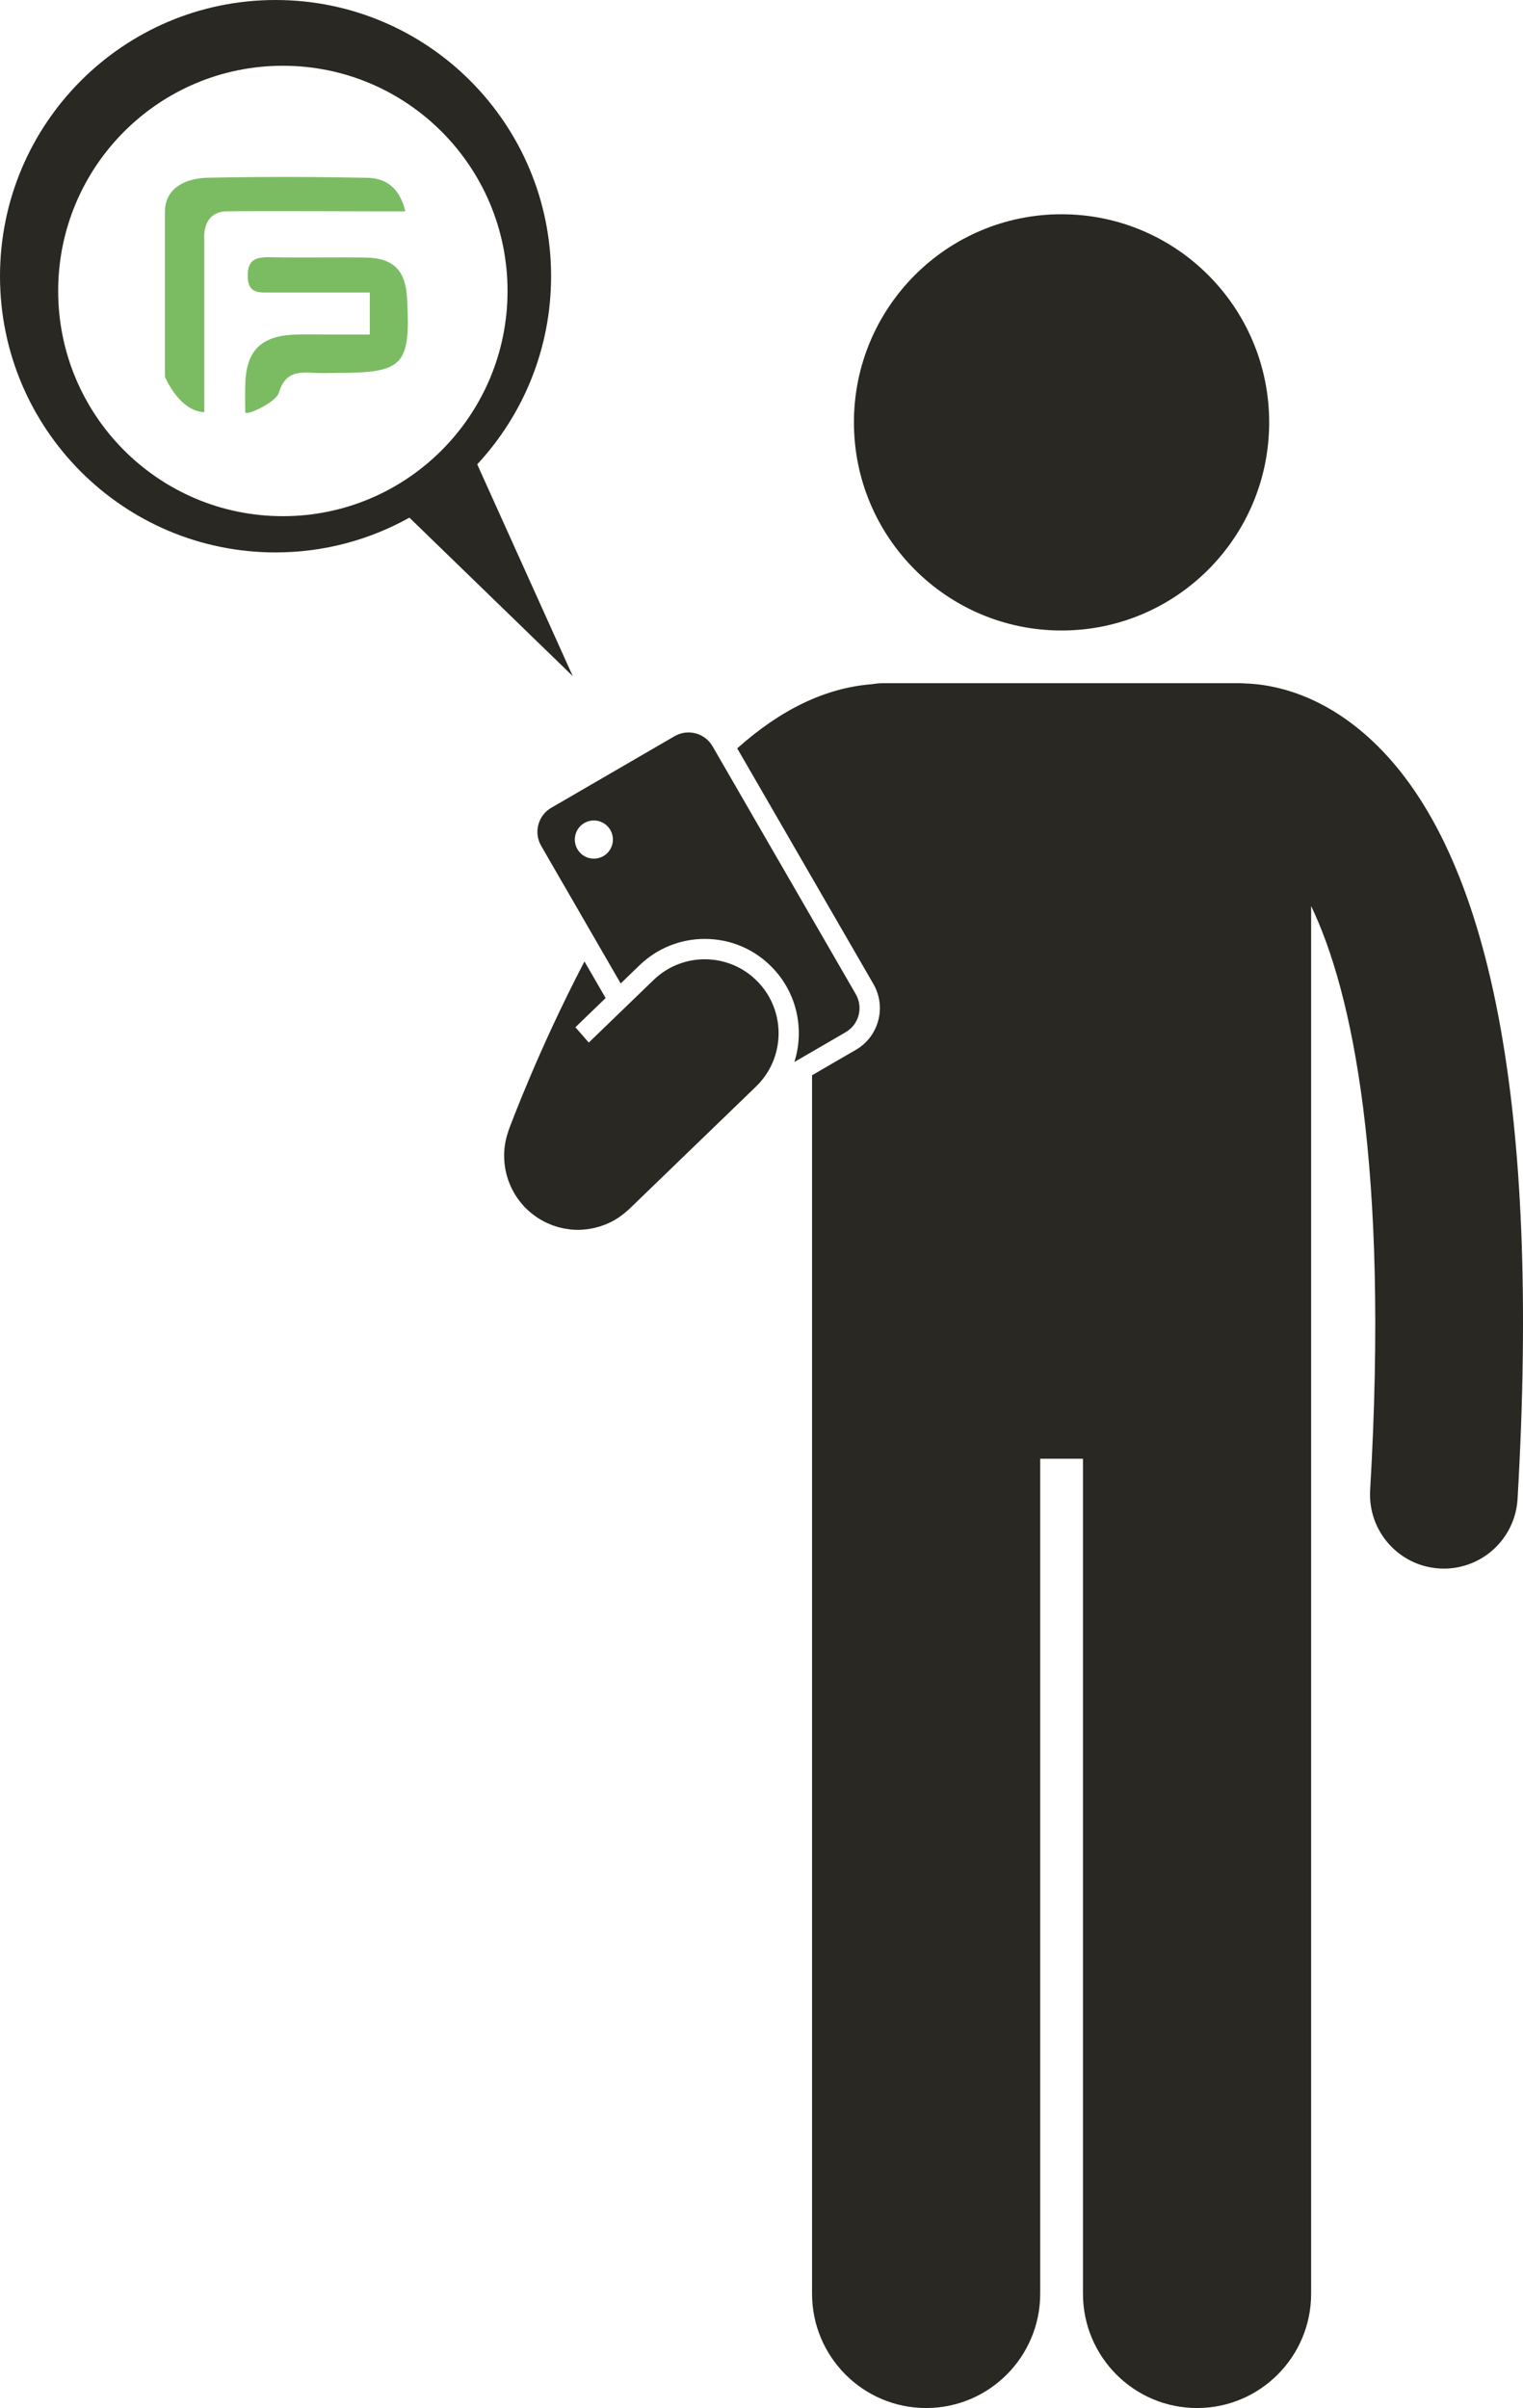
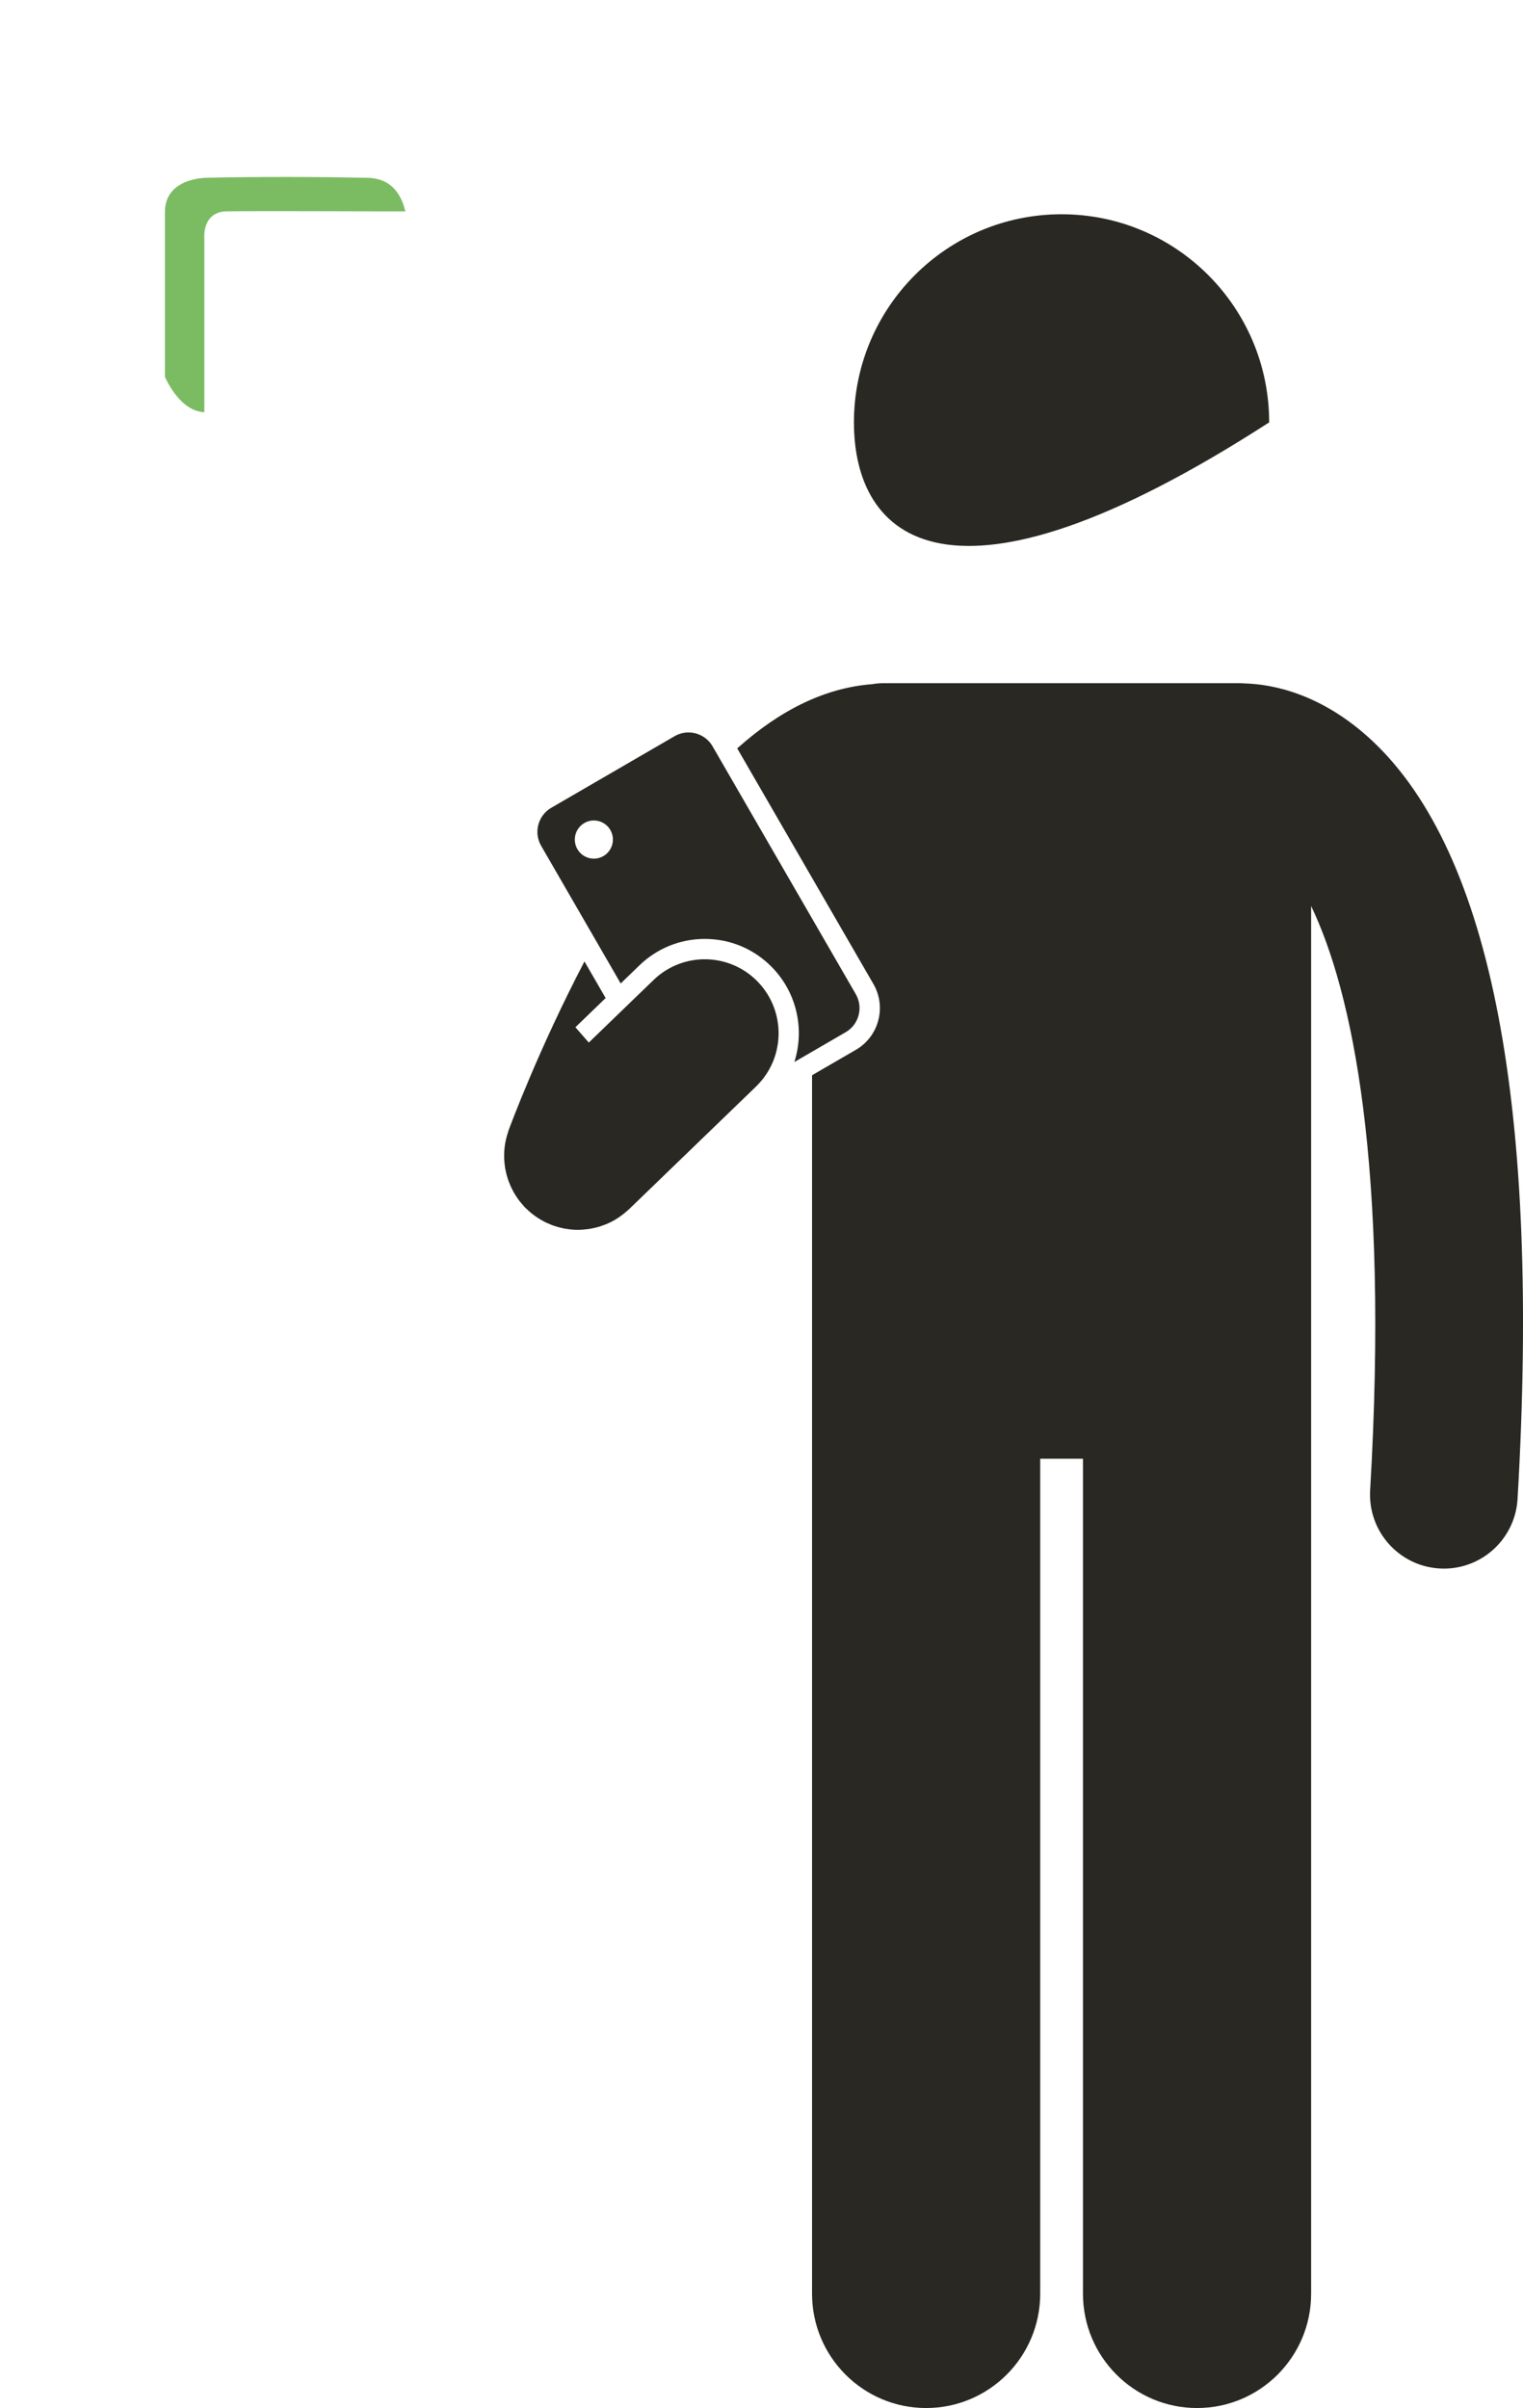
<svg xmlns="http://www.w3.org/2000/svg" width="143" height="226" viewBox="0 0 143 226" fill="none">
  <g clip-path="url(#clip0_58_728)">
    <path fill-rule="evenodd" clip-rule="evenodd" d="M38.062 19.836H35.151C35.151 19.836 23.617 19.794 21.282 19.836C18.948 19.877 19.185 22.361 19.185 22.361V36.027C19.185 36.027 19.188 37.796 19.188 38.687C16.811 38.591 15.485 35.357 15.485 35.357V19.898C15.485 17.565 17.532 16.727 19.478 16.683C24.47 16.576 29.468 16.589 34.463 16.687C36.087 16.719 37.478 17.453 38.062 19.834V19.836Z" fill="#7BBC63" />
-     <path fill-rule="evenodd" clip-rule="evenodd" d="M34.72 31.4V27.452C31.508 27.452 28.459 27.454 25.41 27.451C24.359 27.451 23.29 27.594 23.258 25.953C23.226 24.371 24.019 24.115 25.346 24.141C28.331 24.204 31.318 24.13 34.304 24.172C36.932 24.207 38.081 25.364 38.222 27.993C38.56 34.306 37.908 35.001 31.635 35.001C30.889 35.001 30.141 35.039 29.397 34.992C27.904 34.897 26.75 34.975 26.184 36.856C25.898 37.803 23.032 39.08 23.028 38.687C23.023 38.293 23 36.865 23.034 35.926C23.143 32.961 24.483 31.581 27.468 31.415C28.66 31.349 29.855 31.4 31.051 31.398C32.226 31.398 33.398 31.398 34.724 31.398L34.72 31.4Z" fill="#7BBC63" />
    <path d="M123.107 215.27V85.033C126.981 93.105 130.43 109.364 128.648 139.867C128.425 143.696 131.34 146.981 135.163 147.205C135.301 147.214 135.438 147.218 135.575 147.218C139.218 147.218 142.272 144.37 142.489 140.679C144.631 104.004 140.051 80.078 128.881 69.561C124.043 65.007 119.316 64.206 116.866 64.142C116.716 64.133 116.566 64.12 116.413 64.12H82.942C82.575 64.12 82.218 64.157 81.868 64.214C77.554 64.549 73.355 66.545 69.22 70.235L82.009 92.355C83.254 94.508 82.519 97.276 80.368 98.523L76.246 100.915V215.268C76.246 221.197 81.043 226 86.957 226C92.87 226 97.669 221.197 97.669 215.268V136.905H101.684V215.268C101.684 221.197 106.481 226 112.395 226C118.31 226 123.107 221.197 123.107 215.268V215.27Z" fill="#292823" />
-     <path d="M119.167 39.641C119.167 50.429 110.44 59.174 99.673 59.174C88.906 59.174 80.179 50.429 80.179 39.641C80.179 28.853 88.906 20.109 99.673 20.109C110.44 20.109 119.167 28.853 119.167 39.641Z" fill="#292823" />
+     <path d="M119.167 39.641C88.906 59.174 80.179 50.429 80.179 39.641C80.179 28.853 88.906 20.109 99.673 20.109C110.44 20.109 119.167 28.853 119.167 39.641Z" fill="#292823" />
    <path d="M80.358 93.314L66.901 70.037C66.184 68.798 64.585 68.373 63.348 69.088L51.754 75.817C50.517 76.535 50.092 78.138 50.807 79.377L58.279 92.301L60.042 90.598C61.696 89.001 63.874 88.12 66.171 88.12C68.594 88.12 70.854 89.082 72.536 90.83C74.865 93.252 75.54 96.67 74.587 99.671L79.408 96.872C80.647 96.154 81.072 94.553 80.356 93.314H80.358ZM54.213 79.694C53.718 78.838 54.01 77.74 54.863 77.245C55.717 76.748 56.812 77.042 57.307 77.897C57.801 78.752 57.51 79.85 56.656 80.345C55.801 80.841 54.707 80.549 54.213 79.694Z" fill="#292823" />
    <path d="M70.983 101.976C73.741 99.315 73.82 94.919 71.166 92.156C68.51 89.393 64.121 89.314 61.365 91.975L55.284 97.847L54.026 96.41L56.865 93.67L54.878 90.235C50.558 98.492 47.884 105.733 47.754 106.083C47.739 106.127 47.73 106.168 47.715 106.212C47.671 106.338 47.632 106.464 47.598 106.592C47.57 106.694 47.541 106.795 47.517 106.897C47.493 107.004 47.47 107.116 47.449 107.225C47.427 107.345 47.406 107.468 47.391 107.588C47.378 107.681 47.37 107.771 47.363 107.863C47.35 107.999 47.34 108.134 47.337 108.27C47.333 108.355 47.337 108.44 47.337 108.524C47.337 108.662 47.34 108.799 47.35 108.937C47.355 109.029 47.367 109.119 47.376 109.212C47.389 109.338 47.402 109.462 47.423 109.587C47.44 109.696 47.463 109.805 47.487 109.912C47.508 110.016 47.53 110.12 47.557 110.221C47.59 110.349 47.63 110.474 47.669 110.6C47.696 110.683 47.72 110.766 47.75 110.845C47.799 110.978 47.855 111.112 47.912 111.244C47.942 111.316 47.972 111.387 48.006 111.457C48.068 111.587 48.136 111.713 48.203 111.837C48.243 111.911 48.284 111.984 48.327 112.058C48.395 112.169 48.468 112.28 48.541 112.389C48.598 112.474 48.656 112.557 48.718 112.64C48.786 112.732 48.859 112.82 48.932 112.909C49.01 113.003 49.09 113.093 49.171 113.184C49.205 113.222 49.235 113.261 49.271 113.299C49.308 113.338 49.352 113.372 49.389 113.41C49.481 113.5 49.575 113.589 49.673 113.675C49.756 113.749 49.84 113.82 49.925 113.888C50.013 113.96 50.104 114.028 50.196 114.094C50.299 114.169 50.404 114.242 50.511 114.312C50.589 114.361 50.666 114.408 50.745 114.455C50.874 114.532 51.004 114.604 51.136 114.672C51.199 114.706 51.267 114.736 51.333 114.766C51.483 114.836 51.634 114.901 51.786 114.96C51.814 114.969 51.839 114.984 51.867 114.994C51.91 115.011 51.957 115.02 52 115.037C52.128 115.08 52.256 115.124 52.386 115.161C52.472 115.186 52.56 115.205 52.647 115.227C52.763 115.256 52.88 115.284 52.998 115.305C53.115 115.325 53.233 115.342 53.352 115.357C53.442 115.37 53.534 115.386 53.624 115.395C53.825 115.414 54.028 115.423 54.228 115.425C54.239 115.425 54.248 115.425 54.261 115.425C54.581 115.425 54.901 115.395 55.216 115.352C55.267 115.344 55.318 115.338 55.369 115.331C55.684 115.28 55.996 115.208 56.303 115.114C56.32 115.109 56.337 115.101 56.353 115.097C56.662 114.999 56.963 114.881 57.258 114.74C57.271 114.734 57.284 114.728 57.295 114.723C57.585 114.581 57.863 114.419 58.134 114.235C58.173 114.208 58.211 114.178 58.25 114.15C58.48 113.988 58.699 113.811 58.912 113.619C58.947 113.587 58.985 113.557 59.019 113.525C59.034 113.512 59.049 113.498 59.066 113.485L64.431 108.304L70.98 101.981L70.983 101.976Z" fill="#292823" />
-     <path d="M44.808 43.58C49.109 38.95 51.744 32.746 51.744 25.923C51.744 11.605 40.16 0 25.872 0C11.585 0 0 11.605 0 25.923C0 40.24 11.583 51.846 25.872 51.846C30.434 51.846 34.718 50.659 38.44 48.582L53.778 63.455L44.808 43.58ZM26.558 48.446C14.906 48.446 5.462 38.982 5.462 27.309C5.462 15.636 14.906 6.172 26.558 6.172C38.211 6.172 47.654 15.636 47.654 27.309C47.654 38.982 38.209 48.446 26.558 48.446Z" fill="#292823" />
  </g>
  <defs>
    <clipPath id="clip0_58_728">
      <rect width="143" height="226" fill="white" />
    </clipPath>
  </defs>
</svg>